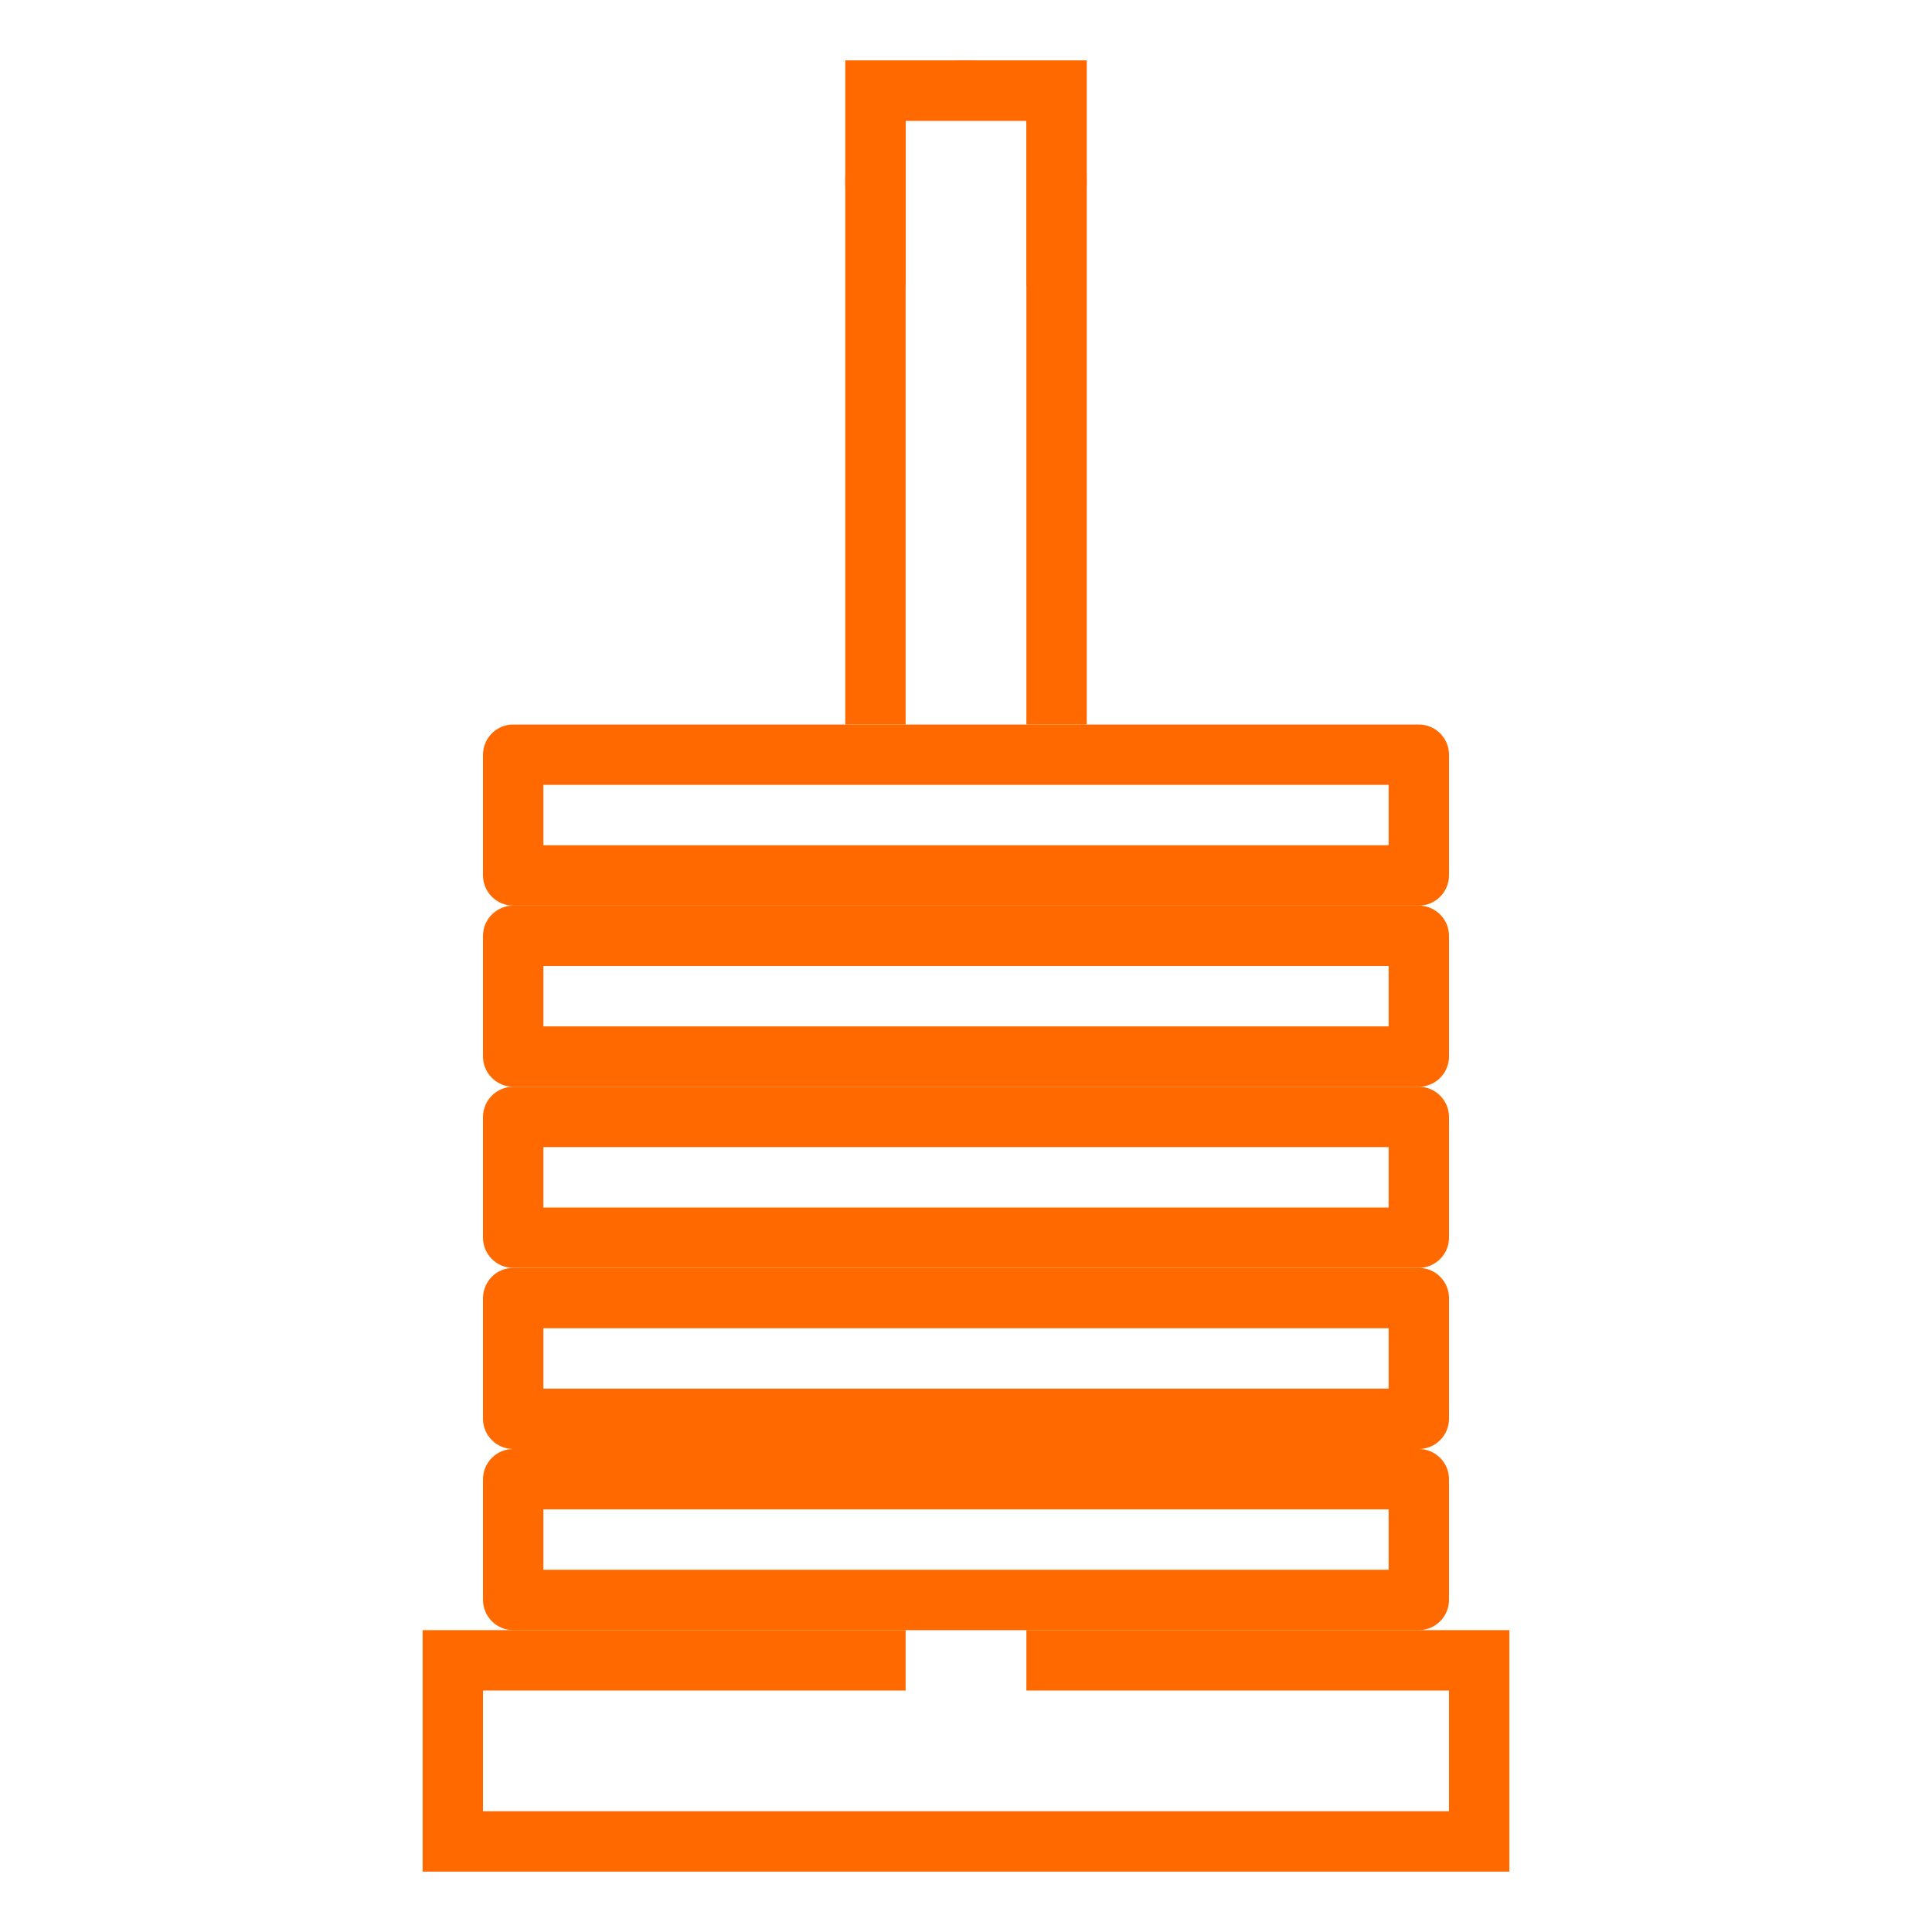
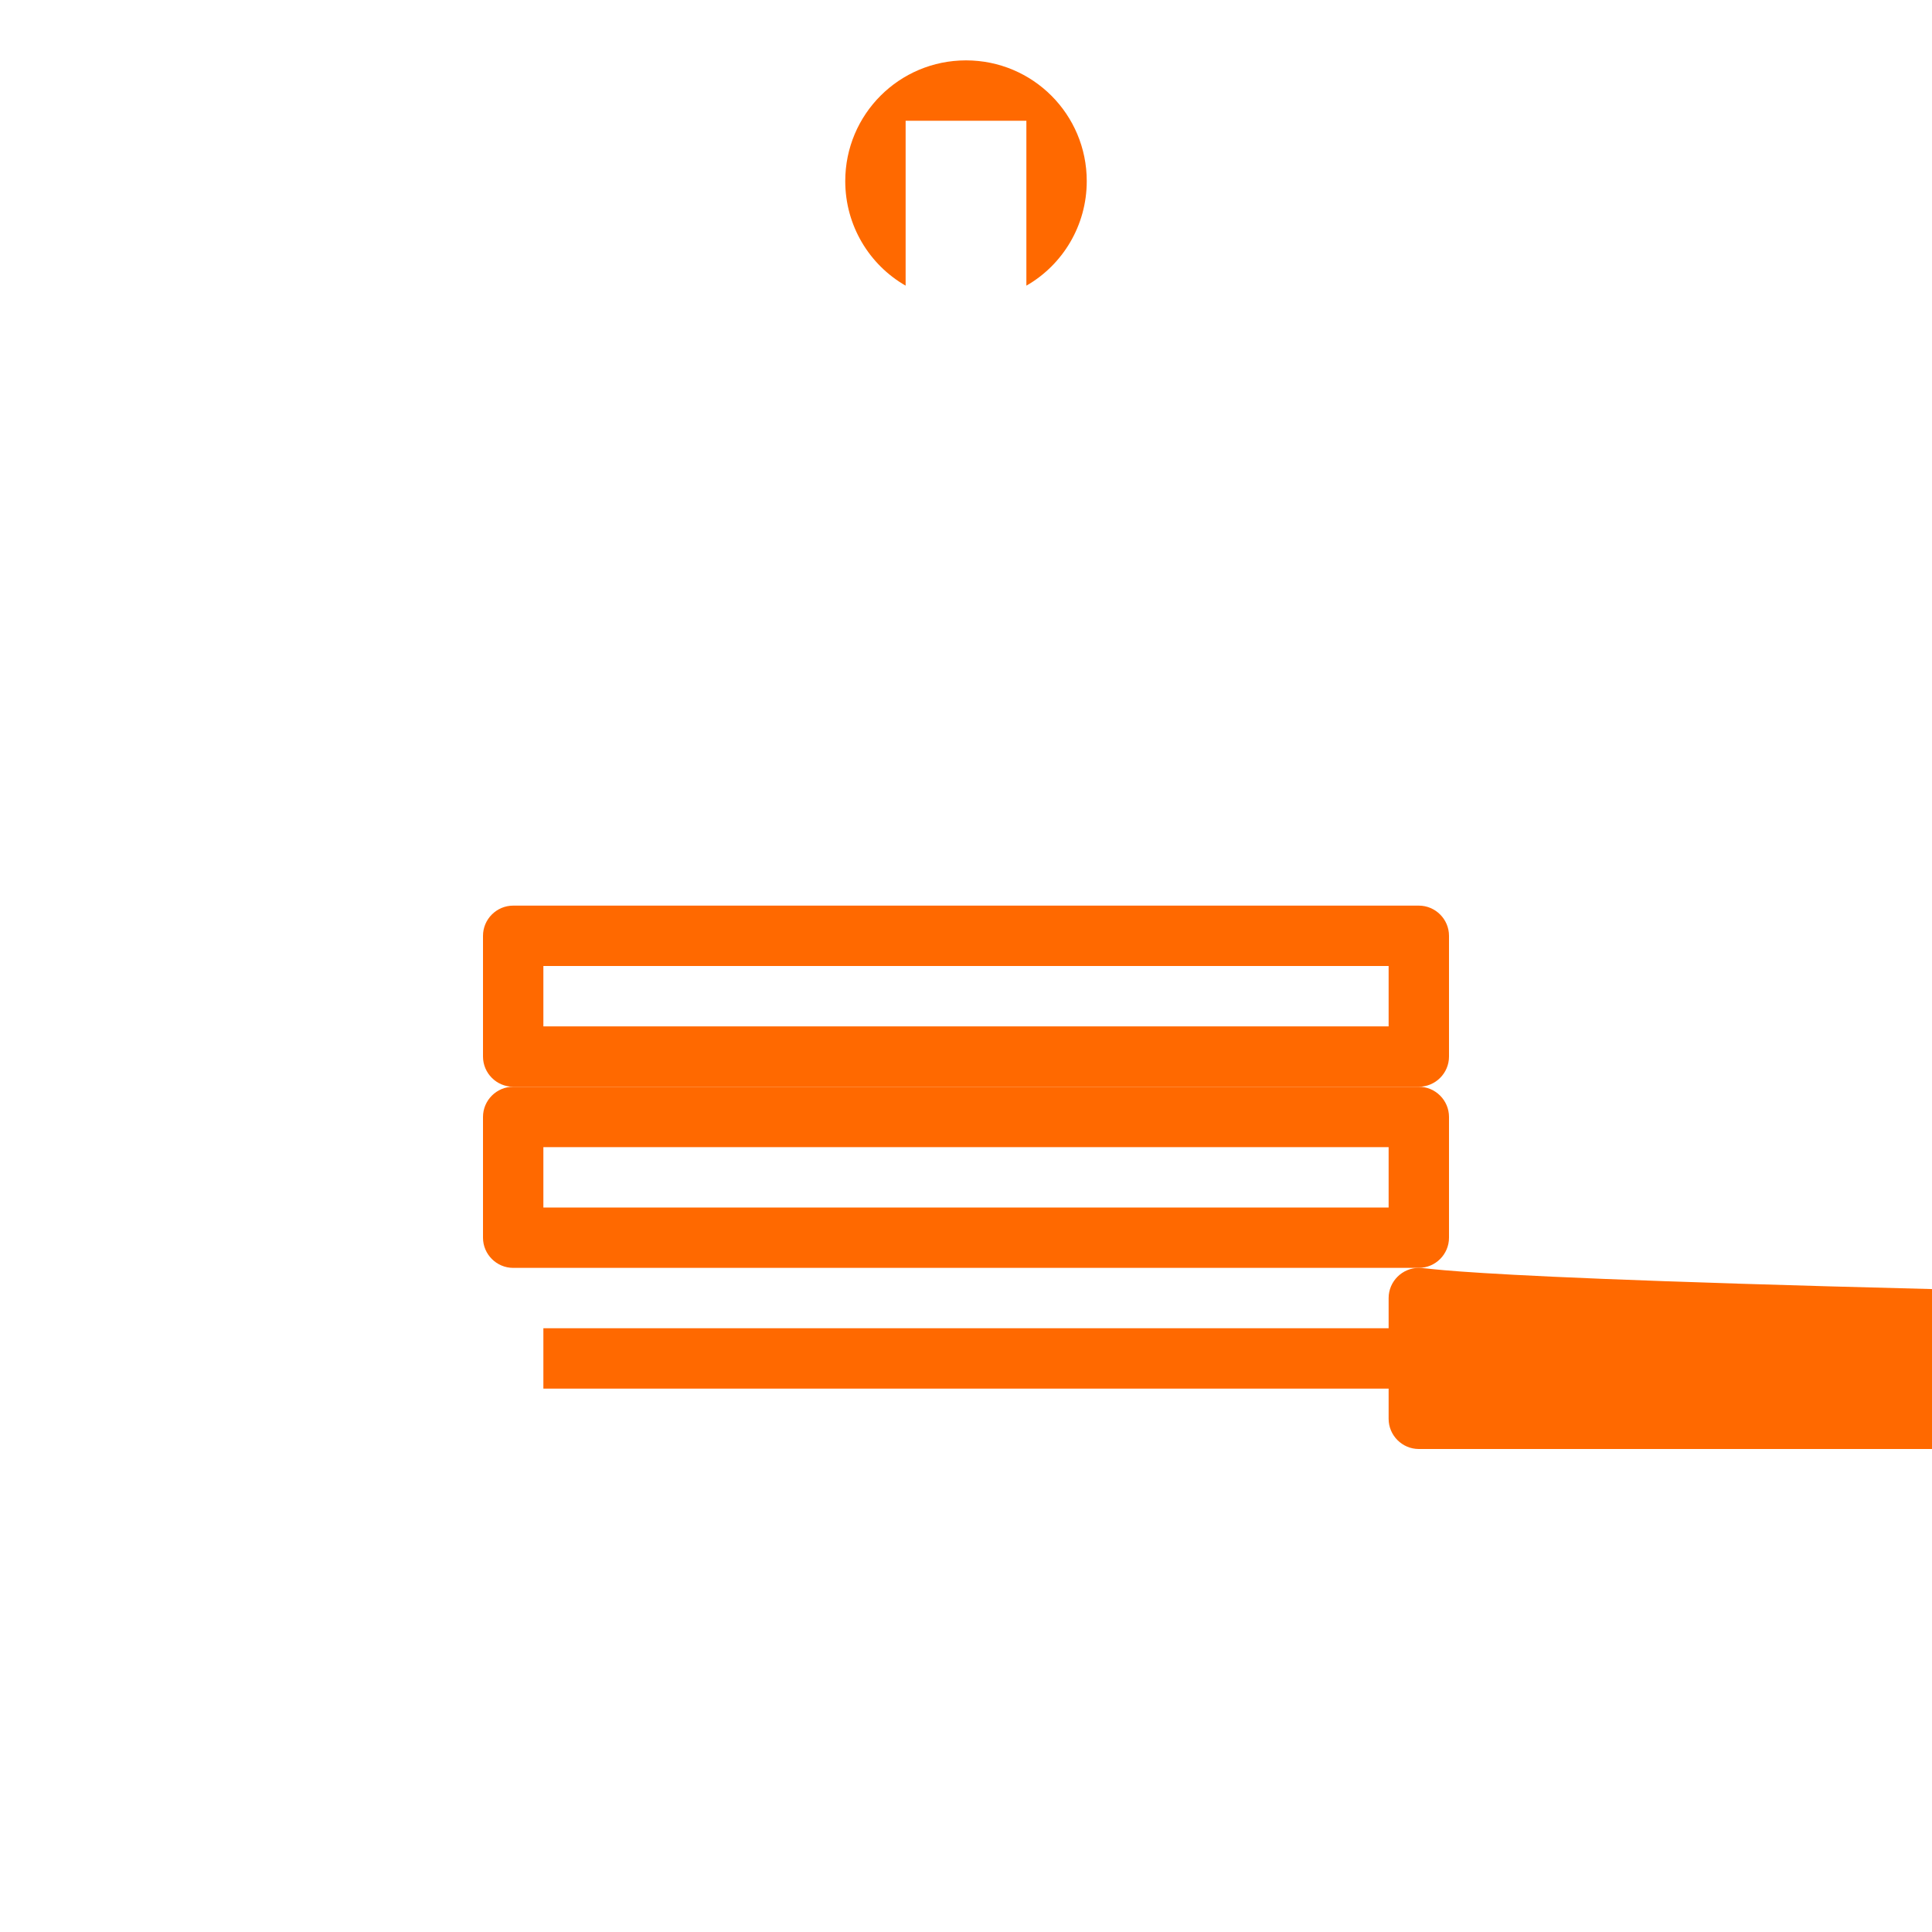
<svg xmlns="http://www.w3.org/2000/svg" version="1.1" x="0px" y="0px" viewBox="0 0 512 512" style="enable-background:new 0 0 512 512;" xml:space="preserve">
  <style type="text/css">
	.st0{display:none;}
	.st1{display:inline;fill:#FF0000;}
	.st2{fill:#FF6900;}
</style>
  <g id="limite" class="st0">
-     <path class="st1" d="M496,0H16H0v16v480v16h16h480h16v-16V16V0H496z M496,496H16V16h480V496z" />
-   </g>
+     </g>
  <g id="Capa_2">
-     <path class="st2" d="M224,16v176h16V32h32v160h16V16H224z M272,432v16h112v32H128v-32h112v-16H112v64h288v-64H272z" />
-     <path class="st2" d="M376,384H136c-4.4,0-8,3.6-8,8v32c0,4.4,3.6,8,8,8h240c4.4,0,8-3.6,8-8v-32C384,387.6,380.4,384,376,384z    M368,416H144v-16h224V416z" />
-     <path class="st2" d="M376,336H136c-4.4,0-8,3.6-8,8v32c0,4.4,3.6,8,8,8h240c4.4,0,8-3.6,8-8v-32C384,339.6,380.4,336,376,336z    M368,368H144v-16h224V368z" />
+     <path class="st2" d="M376,336c-4.4,0-8,3.6-8,8v32c0,4.4,3.6,8,8,8h240c4.4,0,8-3.6,8-8v-32C384,339.6,380.4,336,376,336z    M368,368H144v-16h224V368z" />
    <path class="st2" d="M376,288H136c-4.4,0-8,3.6-8,8v32c0,4.4,3.6,8,8,8h240c4.4,0,8-3.6,8-8v-32C384,291.6,380.4,288,376,288z    M368,320H144v-16h224V320z" />
    <path class="st2" d="M376,240H136c-4.4,0-8,3.6-8,8v32c0,4.4,3.6,8,8,8h240c4.4,0,8-3.6,8-8v-32C384,243.6,380.4,240,376,240z    M368,272H144v-16h224V272z" />
-     <path class="st2" d="M376,192H136c-4.4,0-8,3.6-8,8v32c0,4.4,3.6,8,8,8h240c4.4,0,8-3.6,8-8v-32C384,195.6,380.4,192,376,192z    M368,224H144v-16h224V224z" />
    <path class="st2" d="M288,48c0,11.8-6.4,22.2-16,27.7V32h-32v43.7c-9.6-5.5-16-15.9-16-27.7c0-17.7,14.3-32,32-32S288,30.3,288,48z   " />
  </g>
</svg>